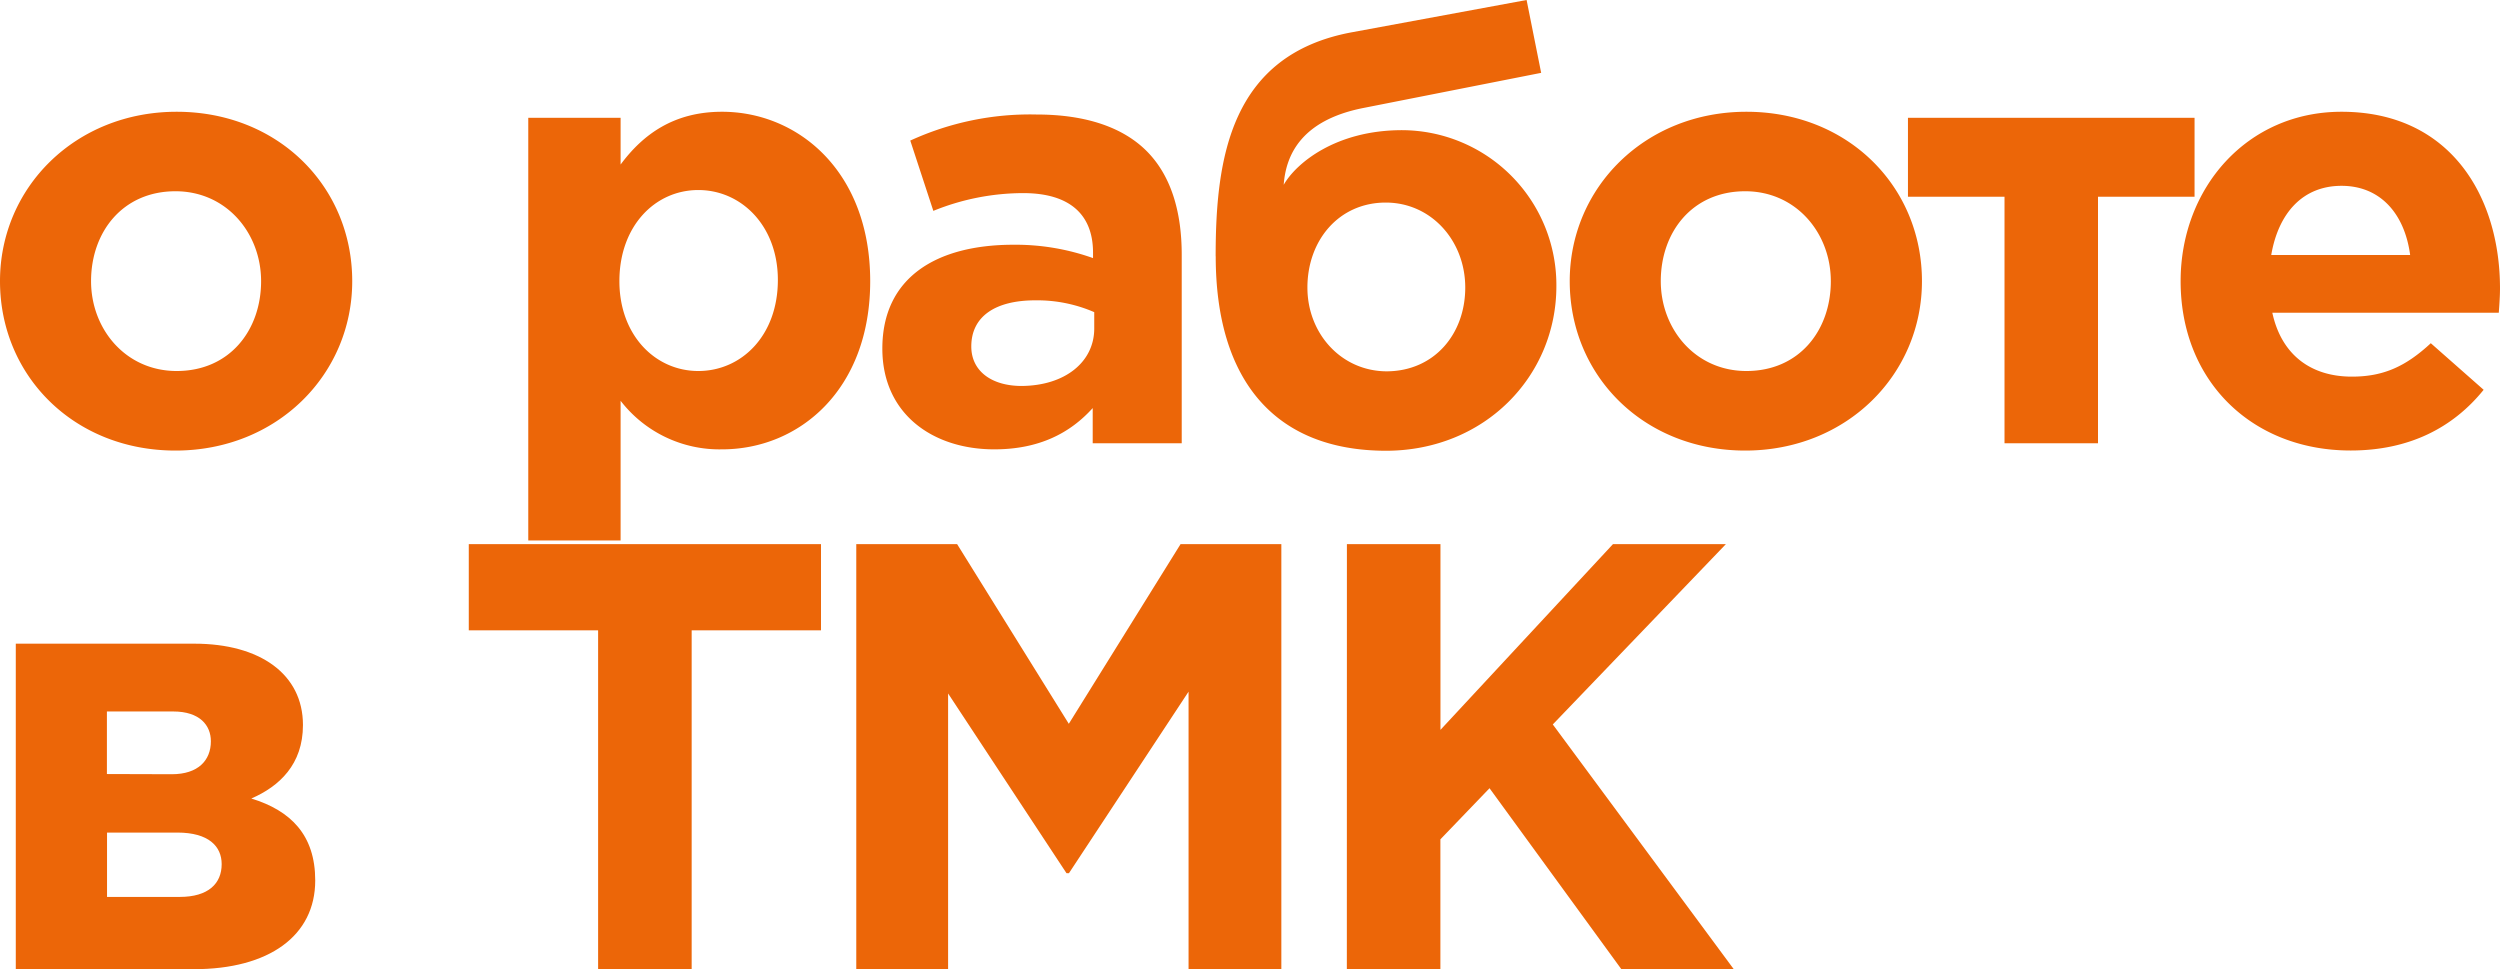
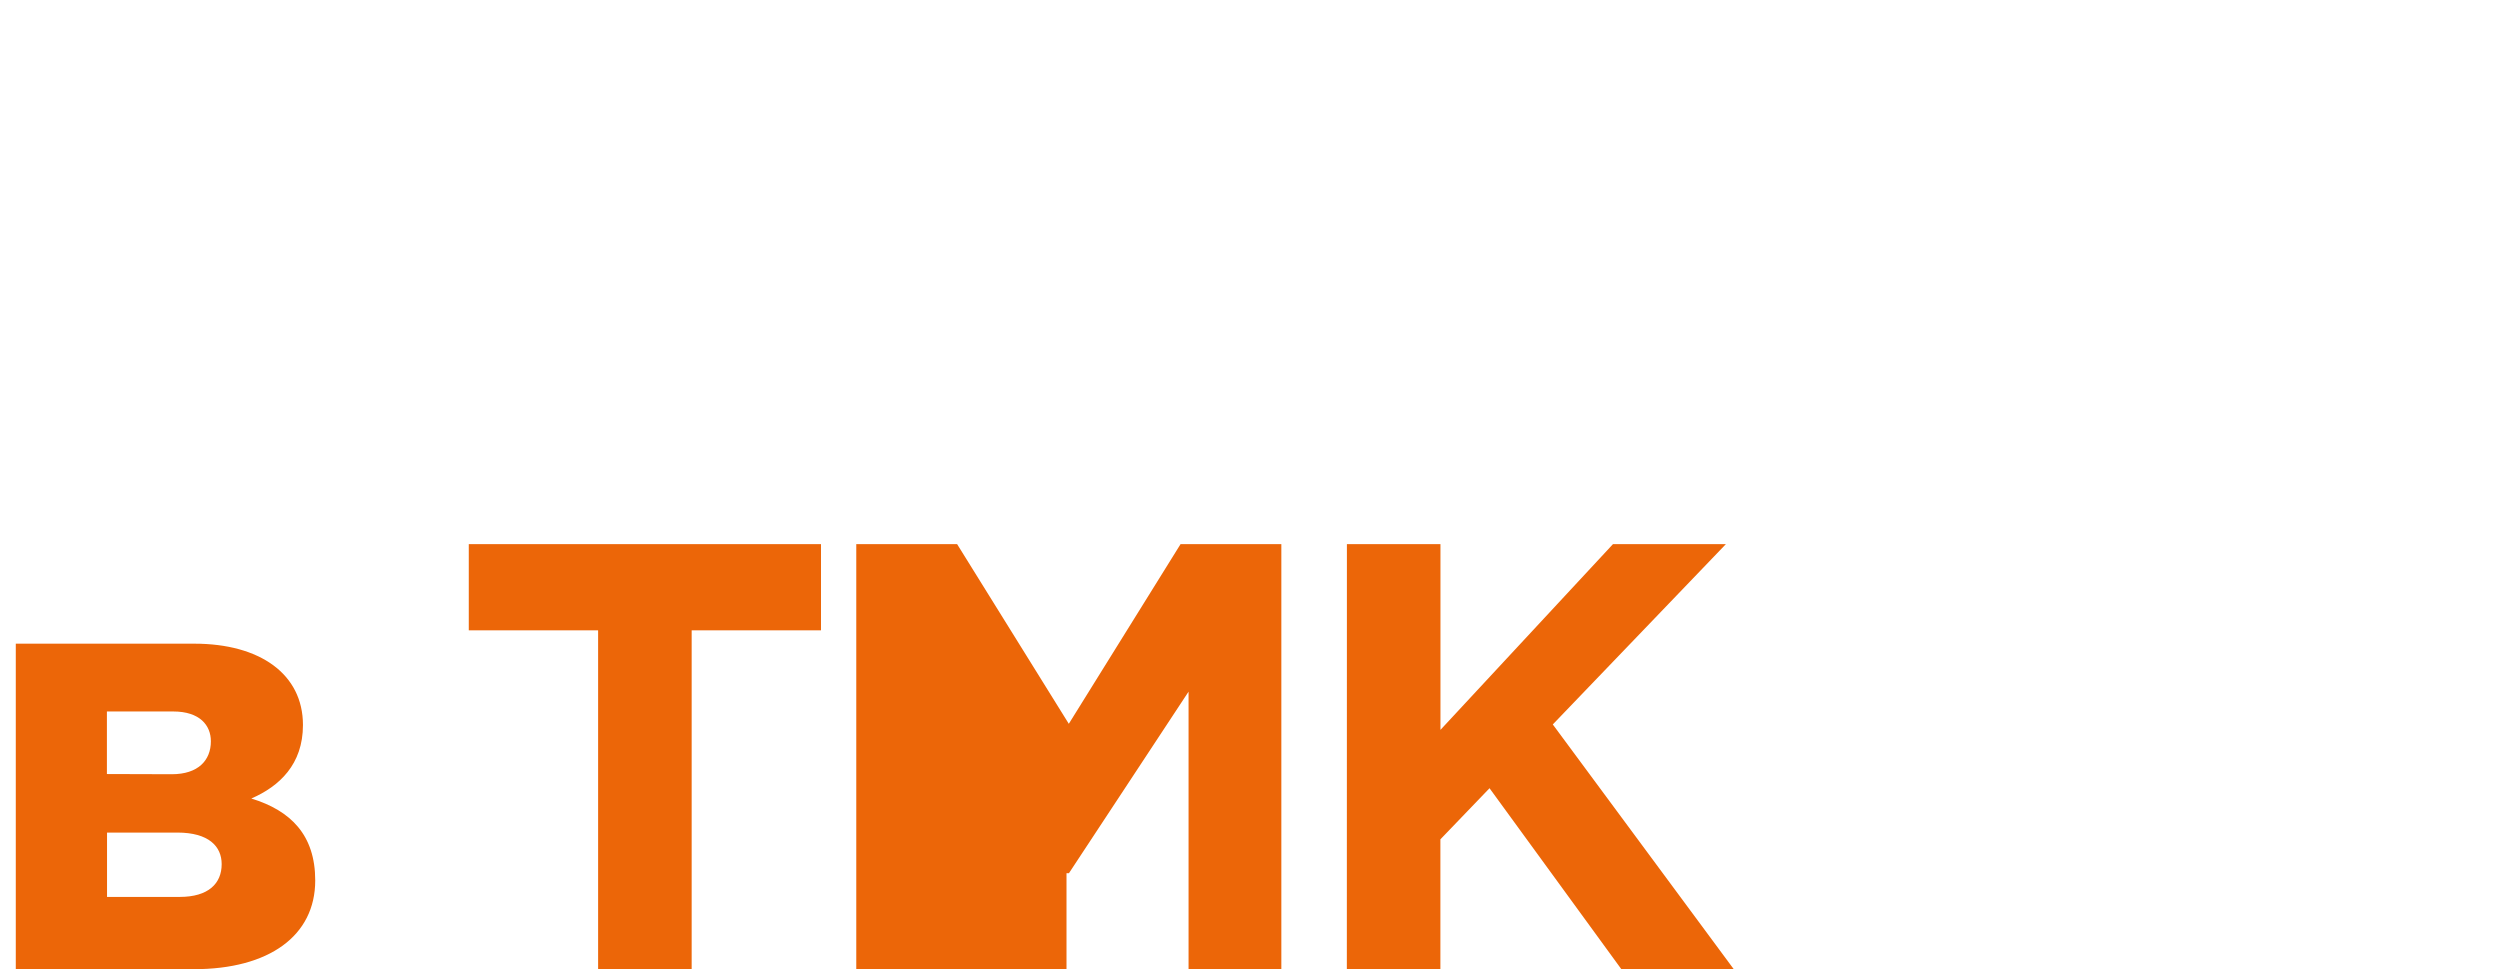
<svg xmlns="http://www.w3.org/2000/svg" viewBox="0 0 391.23 151.67">
  <defs>
    <style>.cls-1{fill:#ec6608;}</style>
  </defs>
  <title>tmk2u--Asset 16@300x</title>
  <g id="Layer_2" data-name="Layer 2">
    <g id="Layer_1-2" data-name="Layer 1">
-       <path class="cls-1" d="M0,44C0,29.36,11.78,17.49,27.65,17.49S55.12,29.17,55.12,44c0,14.63-11.79,26.51-27.66,26.51S0,58.82,0,44Zm40.86,0c0-7.51-5.41-14.07-13.4-14.07C19.2,29.93,14.25,36.3,14.25,44c0,7.51,5.42,14.06,13.4,14.06C35.92,58.06,40.86,51.7,40.86,44ZM82.67,18.44H97.12v7.31c3.52-4.75,8.36-8.26,15.87-8.26,11.88,0,23.19,9.31,23.19,26.51,0,17-11.12,26.32-23.19,26.32a19.54,19.54,0,0,1-15.87-7.6V84.58H82.67Zm39.06,25.37c0-8.46-5.7-14.07-12.45-14.07S96.93,35.35,96.93,44c0,8.46,5.61,14.06,12.35,14.06S121.73,52.55,121.73,43.81Zm16.35,10.74c0-11.12,8.45-16.25,20.52-16.25a36.09,36.09,0,0,1,12.45,2.09v-.86c0-6-3.7-9.31-10.93-9.31A37.48,37.48,0,0,0,146.06,33l-3.61-11a44.93,44.93,0,0,1,19.76-4.08c7.89,0,13.59,2.09,17.21,5.7,3.8,3.8,5.51,9.41,5.51,16.25V69.37H171V63.86c-3.52,3.9-8.37,6.46-15.4,6.46C146,70.32,138.08,64.81,138.08,54.55Zm33.16-3.14V48.85A22.4,22.4,0,0,0,162,47c-6.17,0-10,2.47-10,7.22,0,3.89,3.23,6.18,7.88,6.18C166.68,60.35,171.24,56.64,171.24,51.41Zm19-11.31c0-15.3,2.28-31.55,21.38-35.06L238.9,0l2.28,11.4-27.94,5.52c-9.4,1.9-12,7.12-12.35,12,1.9-3.33,8.08-8.55,18.53-8.55a24.23,24.23,0,0,1,24.14,24.42c0,14.06-11.21,25.75-26.7,25.75C199.65,70.51,190.25,59.68,190.25,40.1ZM229.3,45c0-7.32-5.32-13.3-12.44-13.3-7.32,0-12.26,5.89-12.26,13.3,0,7.22,5.32,13.11,12.45,13.11C224.46,58.06,229.3,52.27,229.3,45Zm16.35-1c0-14.64,11.78-26.51,27.65-26.51S300.77,29.17,300.77,44c0,14.63-11.79,26.51-27.66,26.51S245.65,58.82,245.65,44Zm40.86,0c0-7.51-5.41-14.07-13.4-14.07-8.27,0-13.21,6.37-13.21,14.07,0,7.51,5.42,14.06,13.4,14.06C281.57,58.06,286.51,51.7,286.51,44Zm56.92-13.21H328.32V69.37H313.69V30.79H298.58V18.44h44.85ZM341.25,44c0-14.54,10.35-26.51,25.18-26.51,17,0,24.8,13.21,24.8,27.65,0,1.14-.09,2.47-.19,3.8H355.6c1.42,6.56,6,10,12.45,10,4.84,0,8.36-1.52,12.35-5.23L388.67,61c-4.75,5.89-11.6,9.5-20.81,9.5C352.56,70.51,341.25,59.77,341.25,44Zm35.92-4.09c-.86-6.46-4.66-10.83-10.74-10.83s-9.88,4.28-11,10.83Z" />
-       <path class="cls-1" d="M30.41,100.73c10.26,0,17,4.75,17,12.73,0,6.18-3.71,9.6-8.08,11.5,6.18,1.9,10,5.71,10,12.83,0,8.65-7.22,13.88-19,13.88H2.47V100.73Zm-3.52,20.43C31,121.16,33,119,33,116c0-2.47-1.71-4.66-5.9-4.66H16.73v9.79Zm1.24,19.2c4.47,0,6.56-2.09,6.56-5.13,0-2.76-2-4.94-6.94-4.94h-11v10.07ZM93.6,98.64H73.36V85.15h55.12V98.64H108.24v53H93.6ZM134,85.15h15.78l17.48,28.12,17.49-28.12h15.77v66.52H186V108.24l-18.72,28.41h-.38l-18.53-28.13v43.15H134Zm76.78,0h14.64v29.07l27-29.07h17.67L243,113.37l28.32,38.3H253.73L233.1,123.35l-7.69,8v20.34H210.77Z" />
+       <path class="cls-1" d="M30.41,100.73c10.26,0,17,4.75,17,12.73,0,6.18-3.71,9.6-8.08,11.5,6.18,1.9,10,5.71,10,12.83,0,8.65-7.22,13.88-19,13.88H2.47V100.73Zm-3.52,20.43C31,121.16,33,119,33,116c0-2.47-1.71-4.66-5.9-4.66H16.73v9.79Zm1.24,19.2c4.47,0,6.56-2.09,6.56-5.13,0-2.76-2-4.94-6.94-4.94h-11v10.07ZM93.6,98.64H73.36V85.15h55.12V98.64H108.24v53H93.6ZM134,85.15h15.78l17.48,28.12,17.49-28.12h15.77v66.52H186V108.24l-18.72,28.41h-.38v43.15H134Zm76.78,0h14.64v29.07l27-29.07h17.67L243,113.37l28.32,38.3H253.73L233.1,123.35l-7.69,8v20.34H210.77Z" />
    </g>
  </g>
</svg>